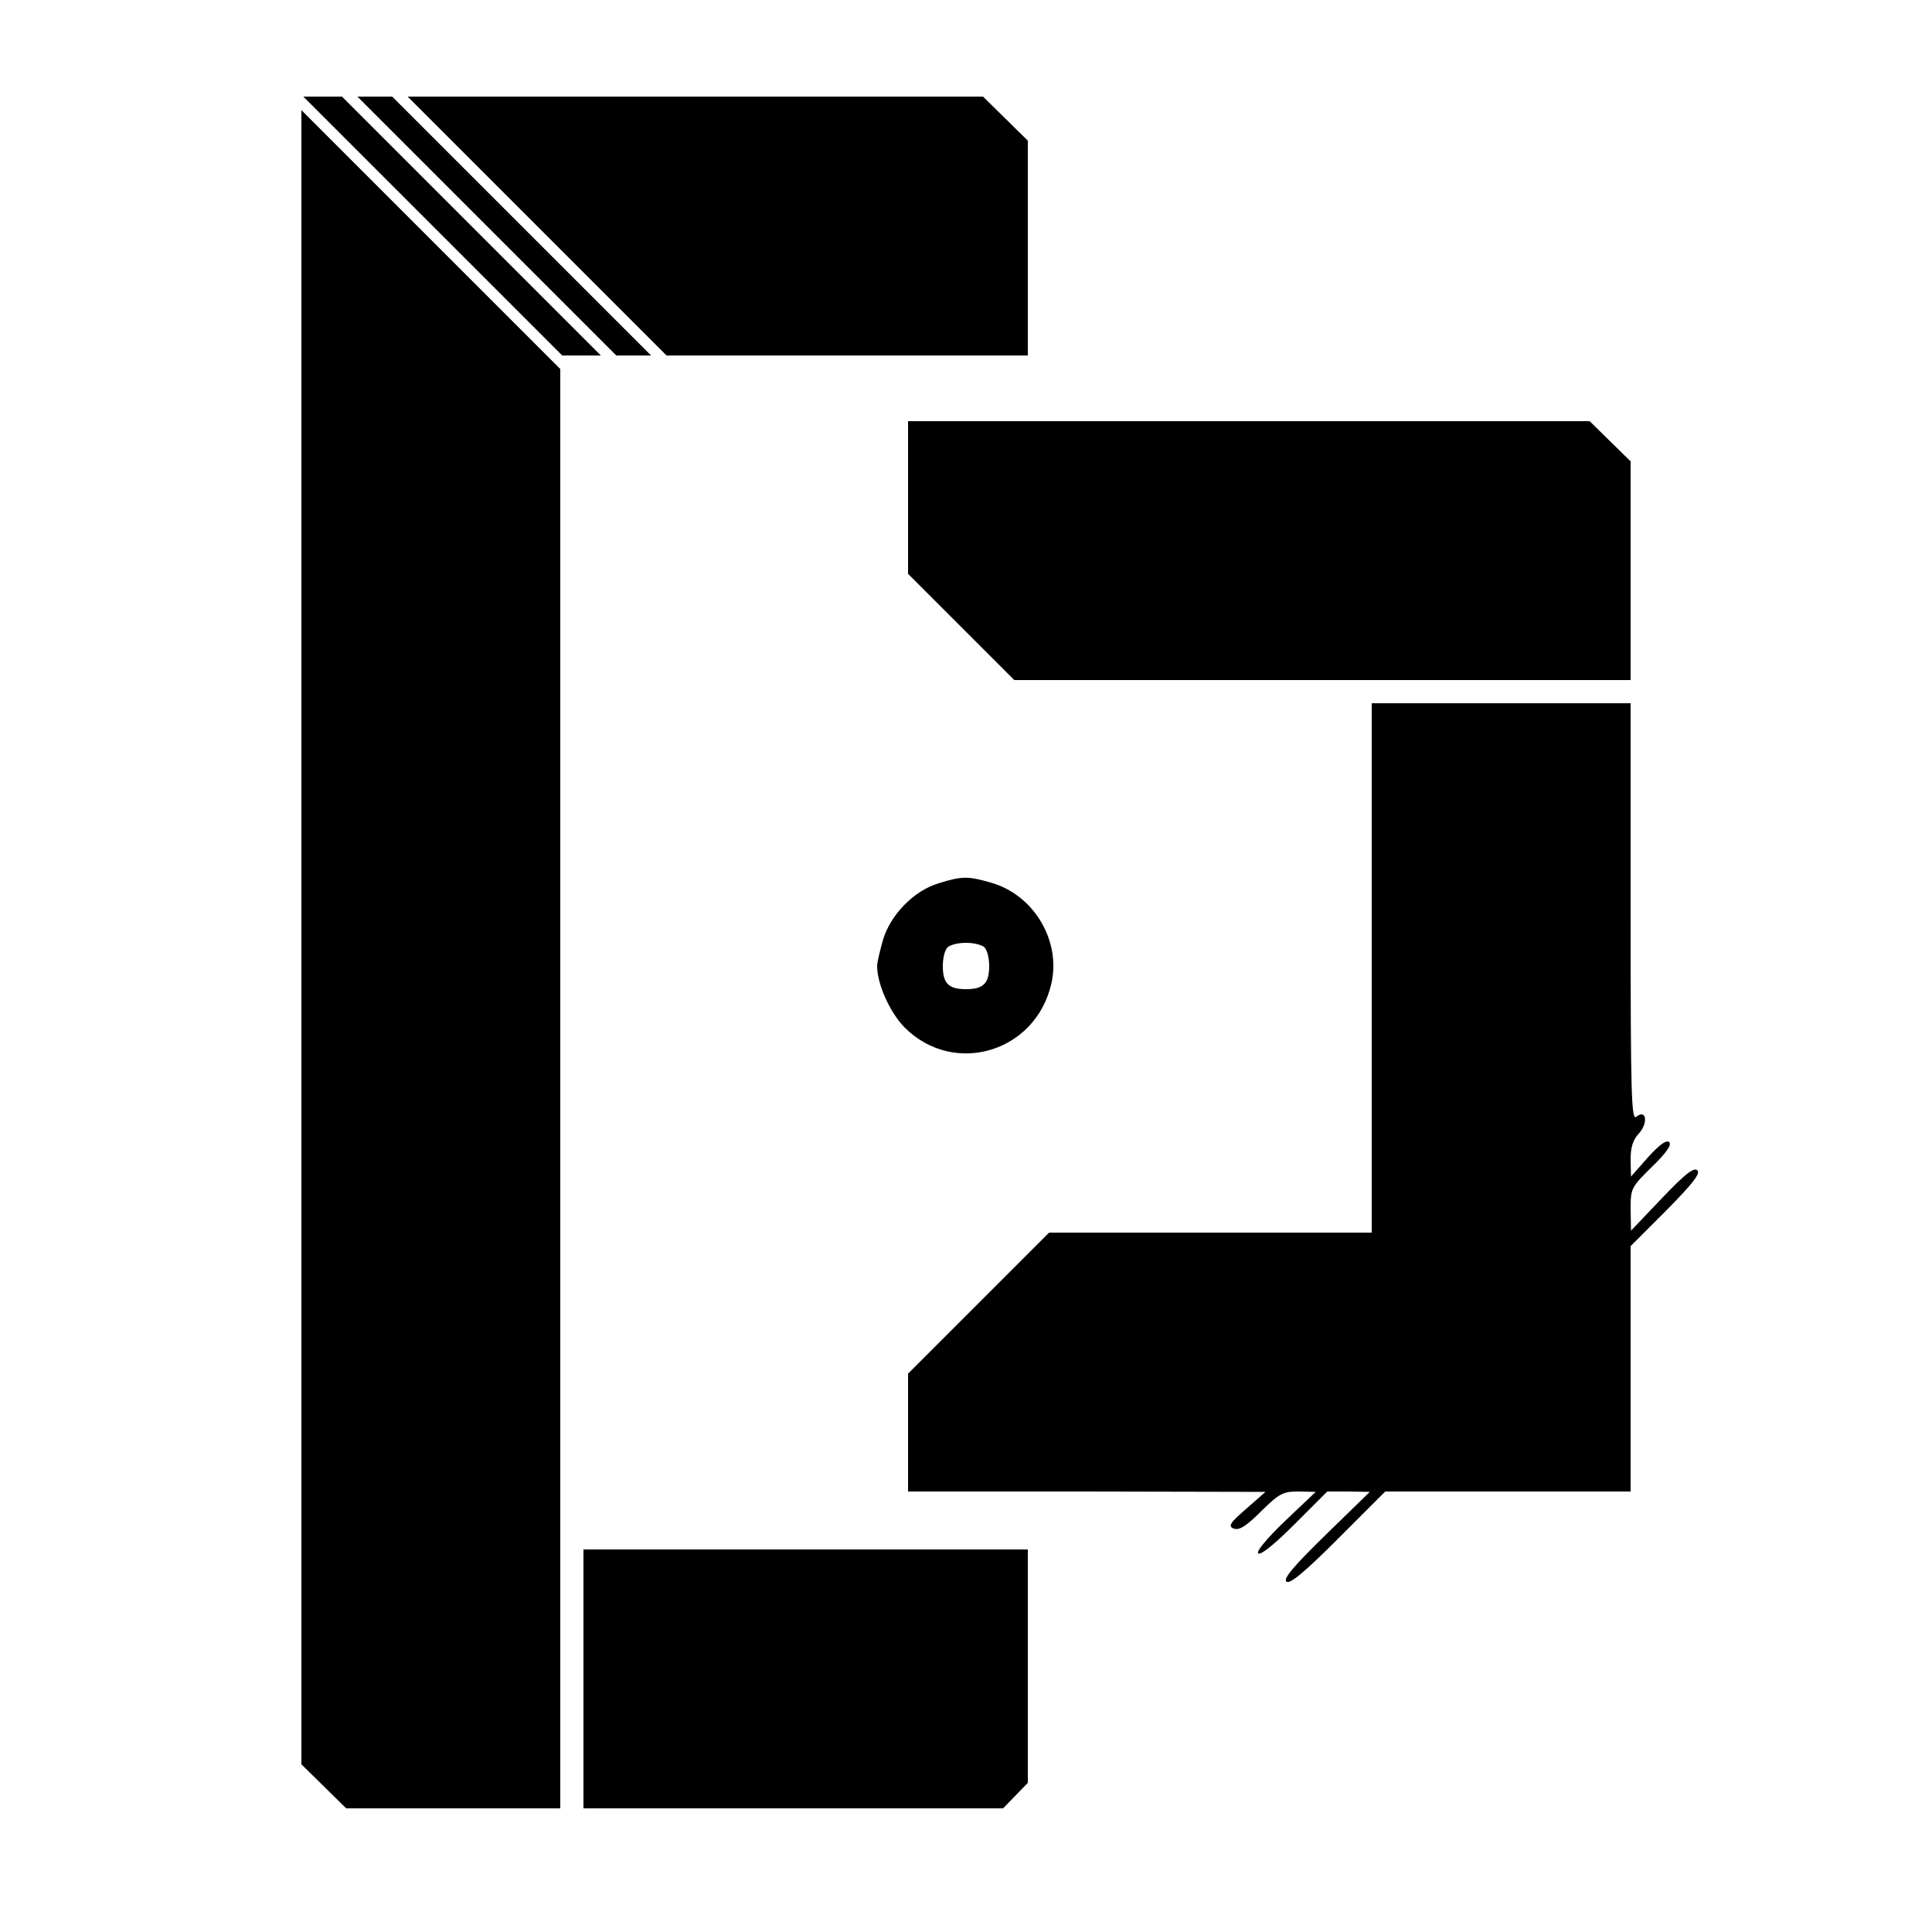
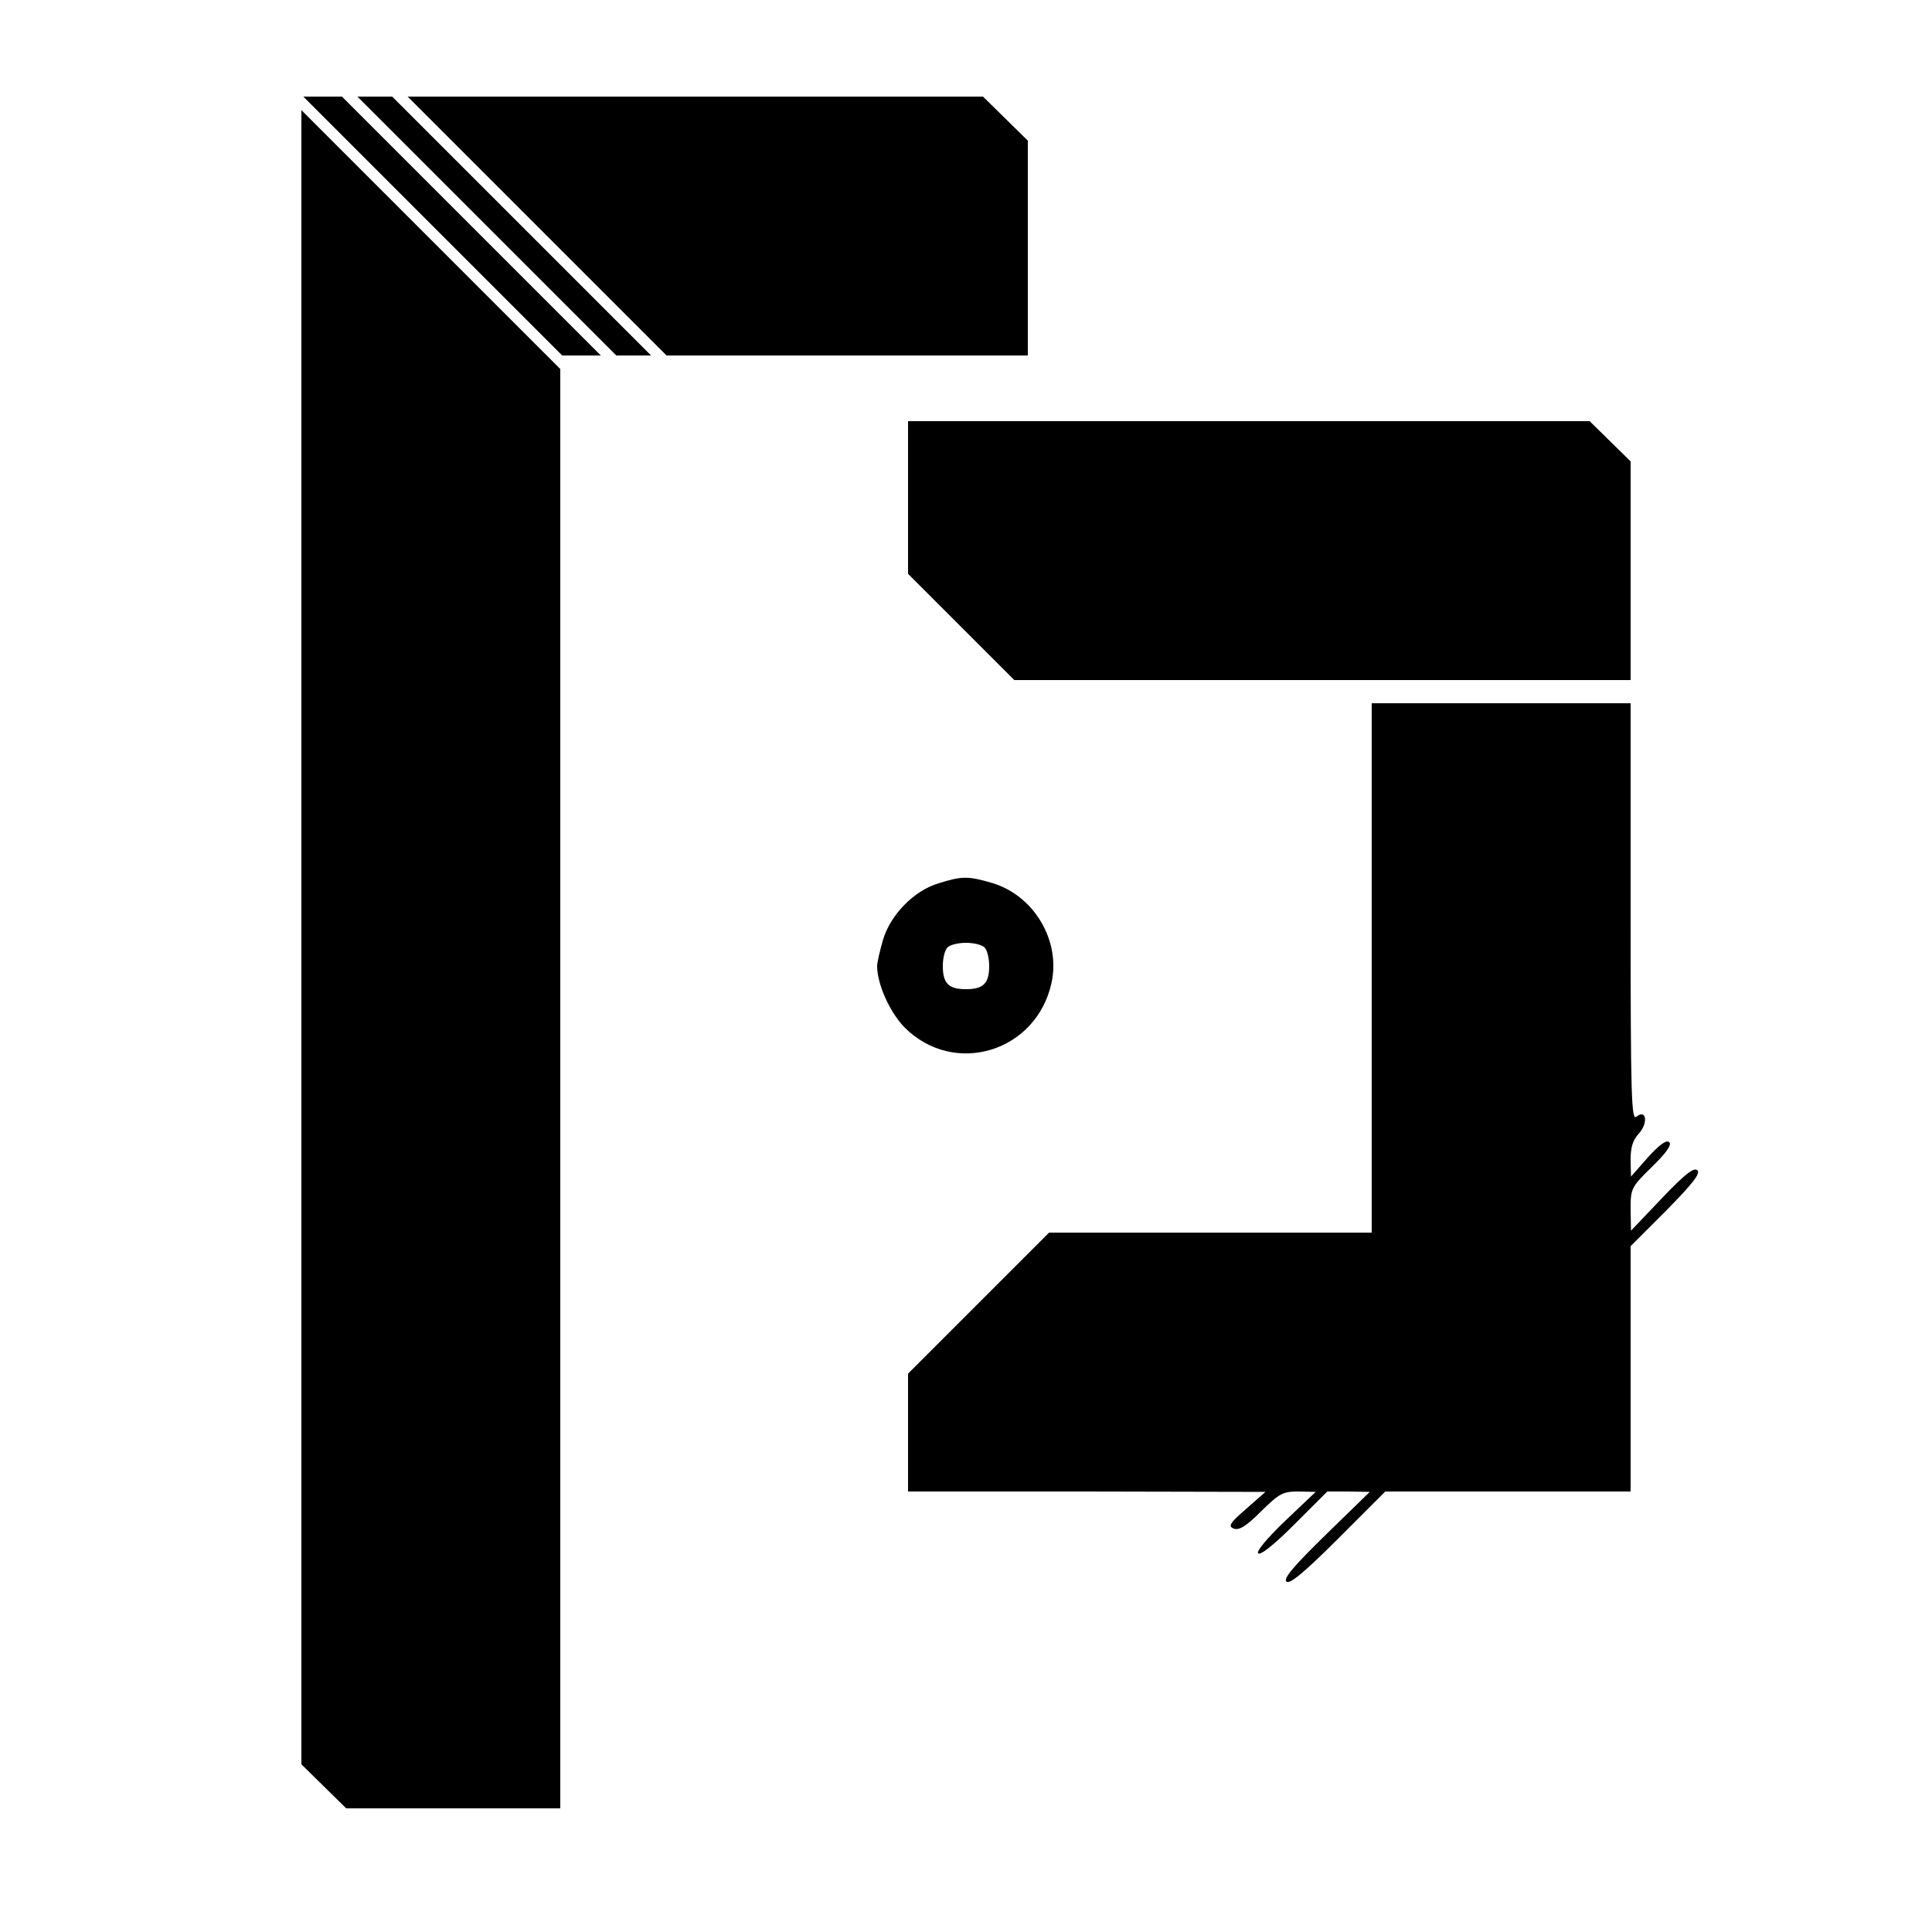
<svg xmlns="http://www.w3.org/2000/svg" version="1.0" width="500pt" height="500pt" viewBox="0 0 500 500" preserveAspectRatio="xMidYMid meet">
  <g transform="translate(0,500) scale(0.1,-0.1)" fill="#000000" stroke="none">
    <path d="M1120 4415 l335 -335 50 0 50 0 -335 335 -335 335 -50 0 -50 0 335 -335z" />
    <path d="M1260 4415 l335 -335 45 0 45 0 -335 335 -335 335 -45 0 -45 0 335 -335z" />
    <path d="M1390 4415 l335 -335 467 0 468 0 0 278 0 278 -58 57 -58 57 -744 0 -745 0 335 -335z" />
    <path d="M780 2575 l0 -2141 58 -57 58 -57 277 0 277 0 0 1863 0 1862 -335 335 -335 335 0 -2140z" />
    <path d="M2350 3712 l0 -197 138 -138 137 -137 798 0 797 0 0 283 0 283 -53 52 -53 52 -882 0 -882 0 0 -198z" />
    <path d="M3550 2495 l0 -685 -418 0 -417 0 -183 -183 -182 -182 0 -153 0 -152 463 0 462 -1 -50 -44 c-43 -37 -47 -45 -32 -51 14 -5 32 6 71 45 47 46 56 51 96 51 l45 -1 -79 -75 c-48 -46 -75 -79 -70 -84 6 -6 42 23 94 75 l85 85 55 0 55 -1 -113 -110 c-84 -82 -111 -114 -103 -122 8 -8 44 21 134 111 l122 122 318 0 317 0 0 317 0 318 92 92 c69 70 89 96 81 104 -9 9 -32 -9 -92 -72 l-80 -84 -1 55 c0 54 1 57 55 110 37 36 52 57 45 64 -7 7 -25 -6 -55 -39 l-44 -50 -1 44 c0 32 6 51 21 67 25 27 20 65 -6 44 -13 -11 -15 51 -15 529 l0 541 -335 0 -335 0 0 -685z" />
    <path d="M2429 2714 c-64 -19 -125 -82 -144 -147 -8 -28 -15 -58 -15 -67 0 -47 33 -120 71 -159 128 -128 340 -64 380 114 25 110 -45 228 -154 260 -61 18 -78 18 -138 -1z m119 -166 c7 -7 12 -28 12 -48 0 -45 -15 -60 -60 -60 -45 0 -60 15 -60 60 0 20 5 41 12 48 7 7 28 12 48 12 20 0 41 -5 48 -12z" />
-     <path d="M1510 655 l0 -335 543 0 543 0 32 33 32 33 0 302 0 302 -575 0 -575 0 0 -335z" />
  </g>
</svg>